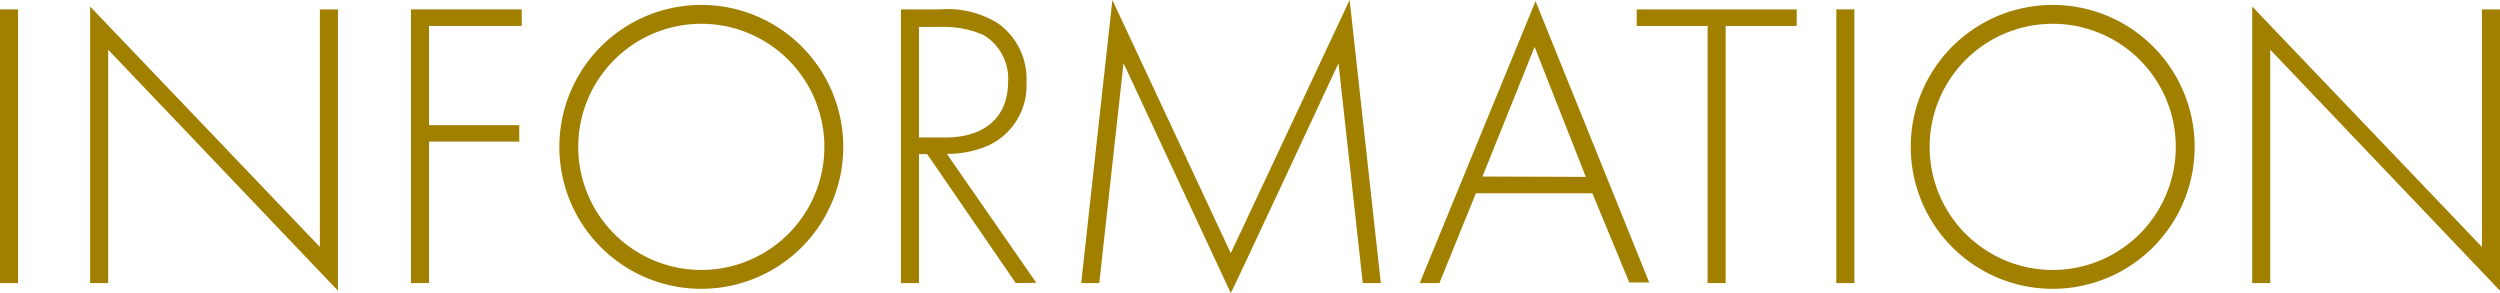
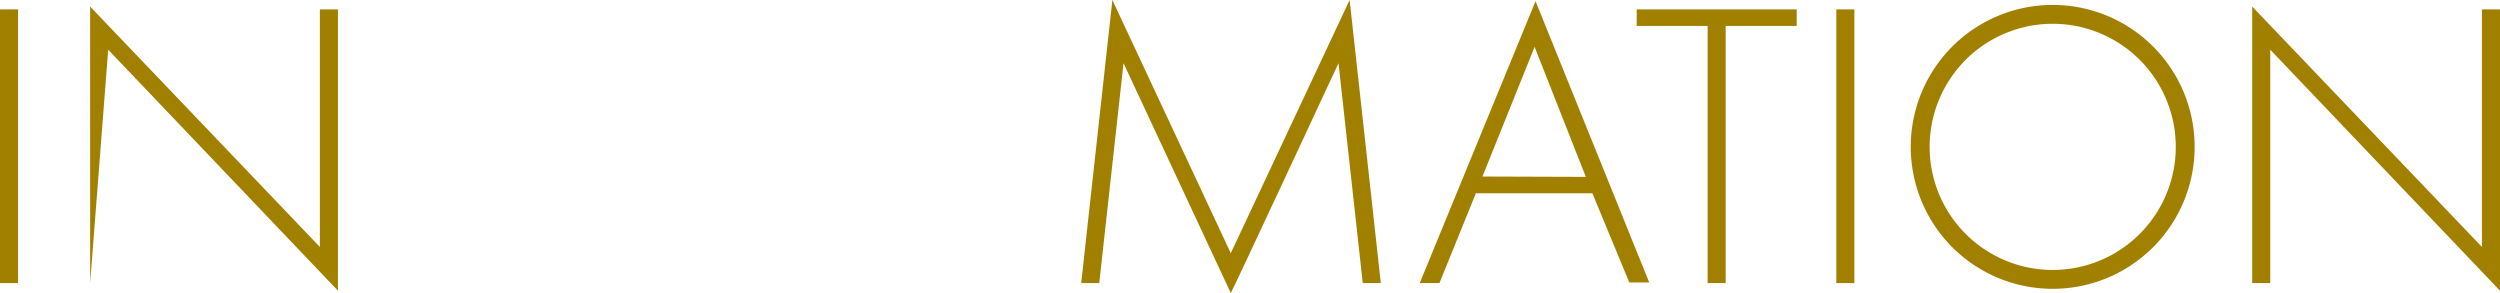
<svg xmlns="http://www.w3.org/2000/svg" viewBox="0 0 213.28 24.99">
  <defs>
    <style>.cls-1{fill:#a18000;}</style>
  </defs>
  <title>ttl01</title>
  <g id="レイヤー_2" data-name="レイヤー 2">
    <g id="レイヤー_1-2" data-name="レイヤー 1">
      <path class="cls-1" d="M1.54.8V24.15H0V.8Z" />
-       <path class="cls-1" d="M7.69,24.15V.56l19.6,20.51V.8h1.54v24L9.23,4.24V24.15Z" />
-       <path class="cls-1" d="M44.51,2.21H36.6v8.47h7.7v1.4H36.6V24.15H35.06V.8h9.45Z" />
-       <path class="cls-1" d="M71.94,12.53a12.11,12.11,0,0,1-24.22,0,12.11,12.11,0,0,1,24.22,0Zm-1.61,0a10.5,10.5,0,1,0-21,0,10.5,10.5,0,1,0,21,0Z" />
-       <path class="cls-1" d="M86.66,24.15l-7.56-11h-.7v11H76.86V.8h3.36A8.1,8.1,0,0,1,85.15,2a5.8,5.8,0,0,1,2.42,5,5.62,5.62,0,0,1-3.92,5.67,9,9,0,0,1-2.87.46l7.63,11ZM78.4,11.73h2.24C84,11.73,86,10,86,7a4.32,4.32,0,0,0-2.07-4,8.17,8.17,0,0,0-3.57-.7H78.4Z" />
+       <path class="cls-1" d="M7.69,24.15V.56l19.6,20.51V.8h1.54v24L9.23,4.24Z" />
      <path class="cls-1" d="M92.24,24.15,94.9,0,105,21.6,115.14,0l2.66,24.15h-1.54L114.19,5.39S105.06,25,105,25L95.85,5.39,93.78,24.15Z" />
      <path class="cls-1" d="M135.85,16.49h-9.94l-3.11,7.66h-1.68L131,.1l9.7,24H139Zm-.56-1.4L130.92,4l-4.45,11.06Z" />
      <path class="cls-1" d="M147.22,2.21V24.15h-1.54V2.21h-6.05V.8h13.65V2.21Z" />
      <path class="cls-1" d="M158.2.8V24.15h-1.54V.8Z" />
      <path class="cls-1" d="M187.23,12.53a12.11,12.11,0,0,1-24.22,0,12.11,12.11,0,0,1,24.22,0Zm-1.61,0a10.5,10.5,0,1,0-21,0,10.5,10.5,0,1,0,21,0Z" />
      <path class="cls-1" d="M192.14,24.15V.56l19.6,20.51V.8h1.54v24L193.68,4.24V24.15Z" />
    </g>
  </g>
</svg>